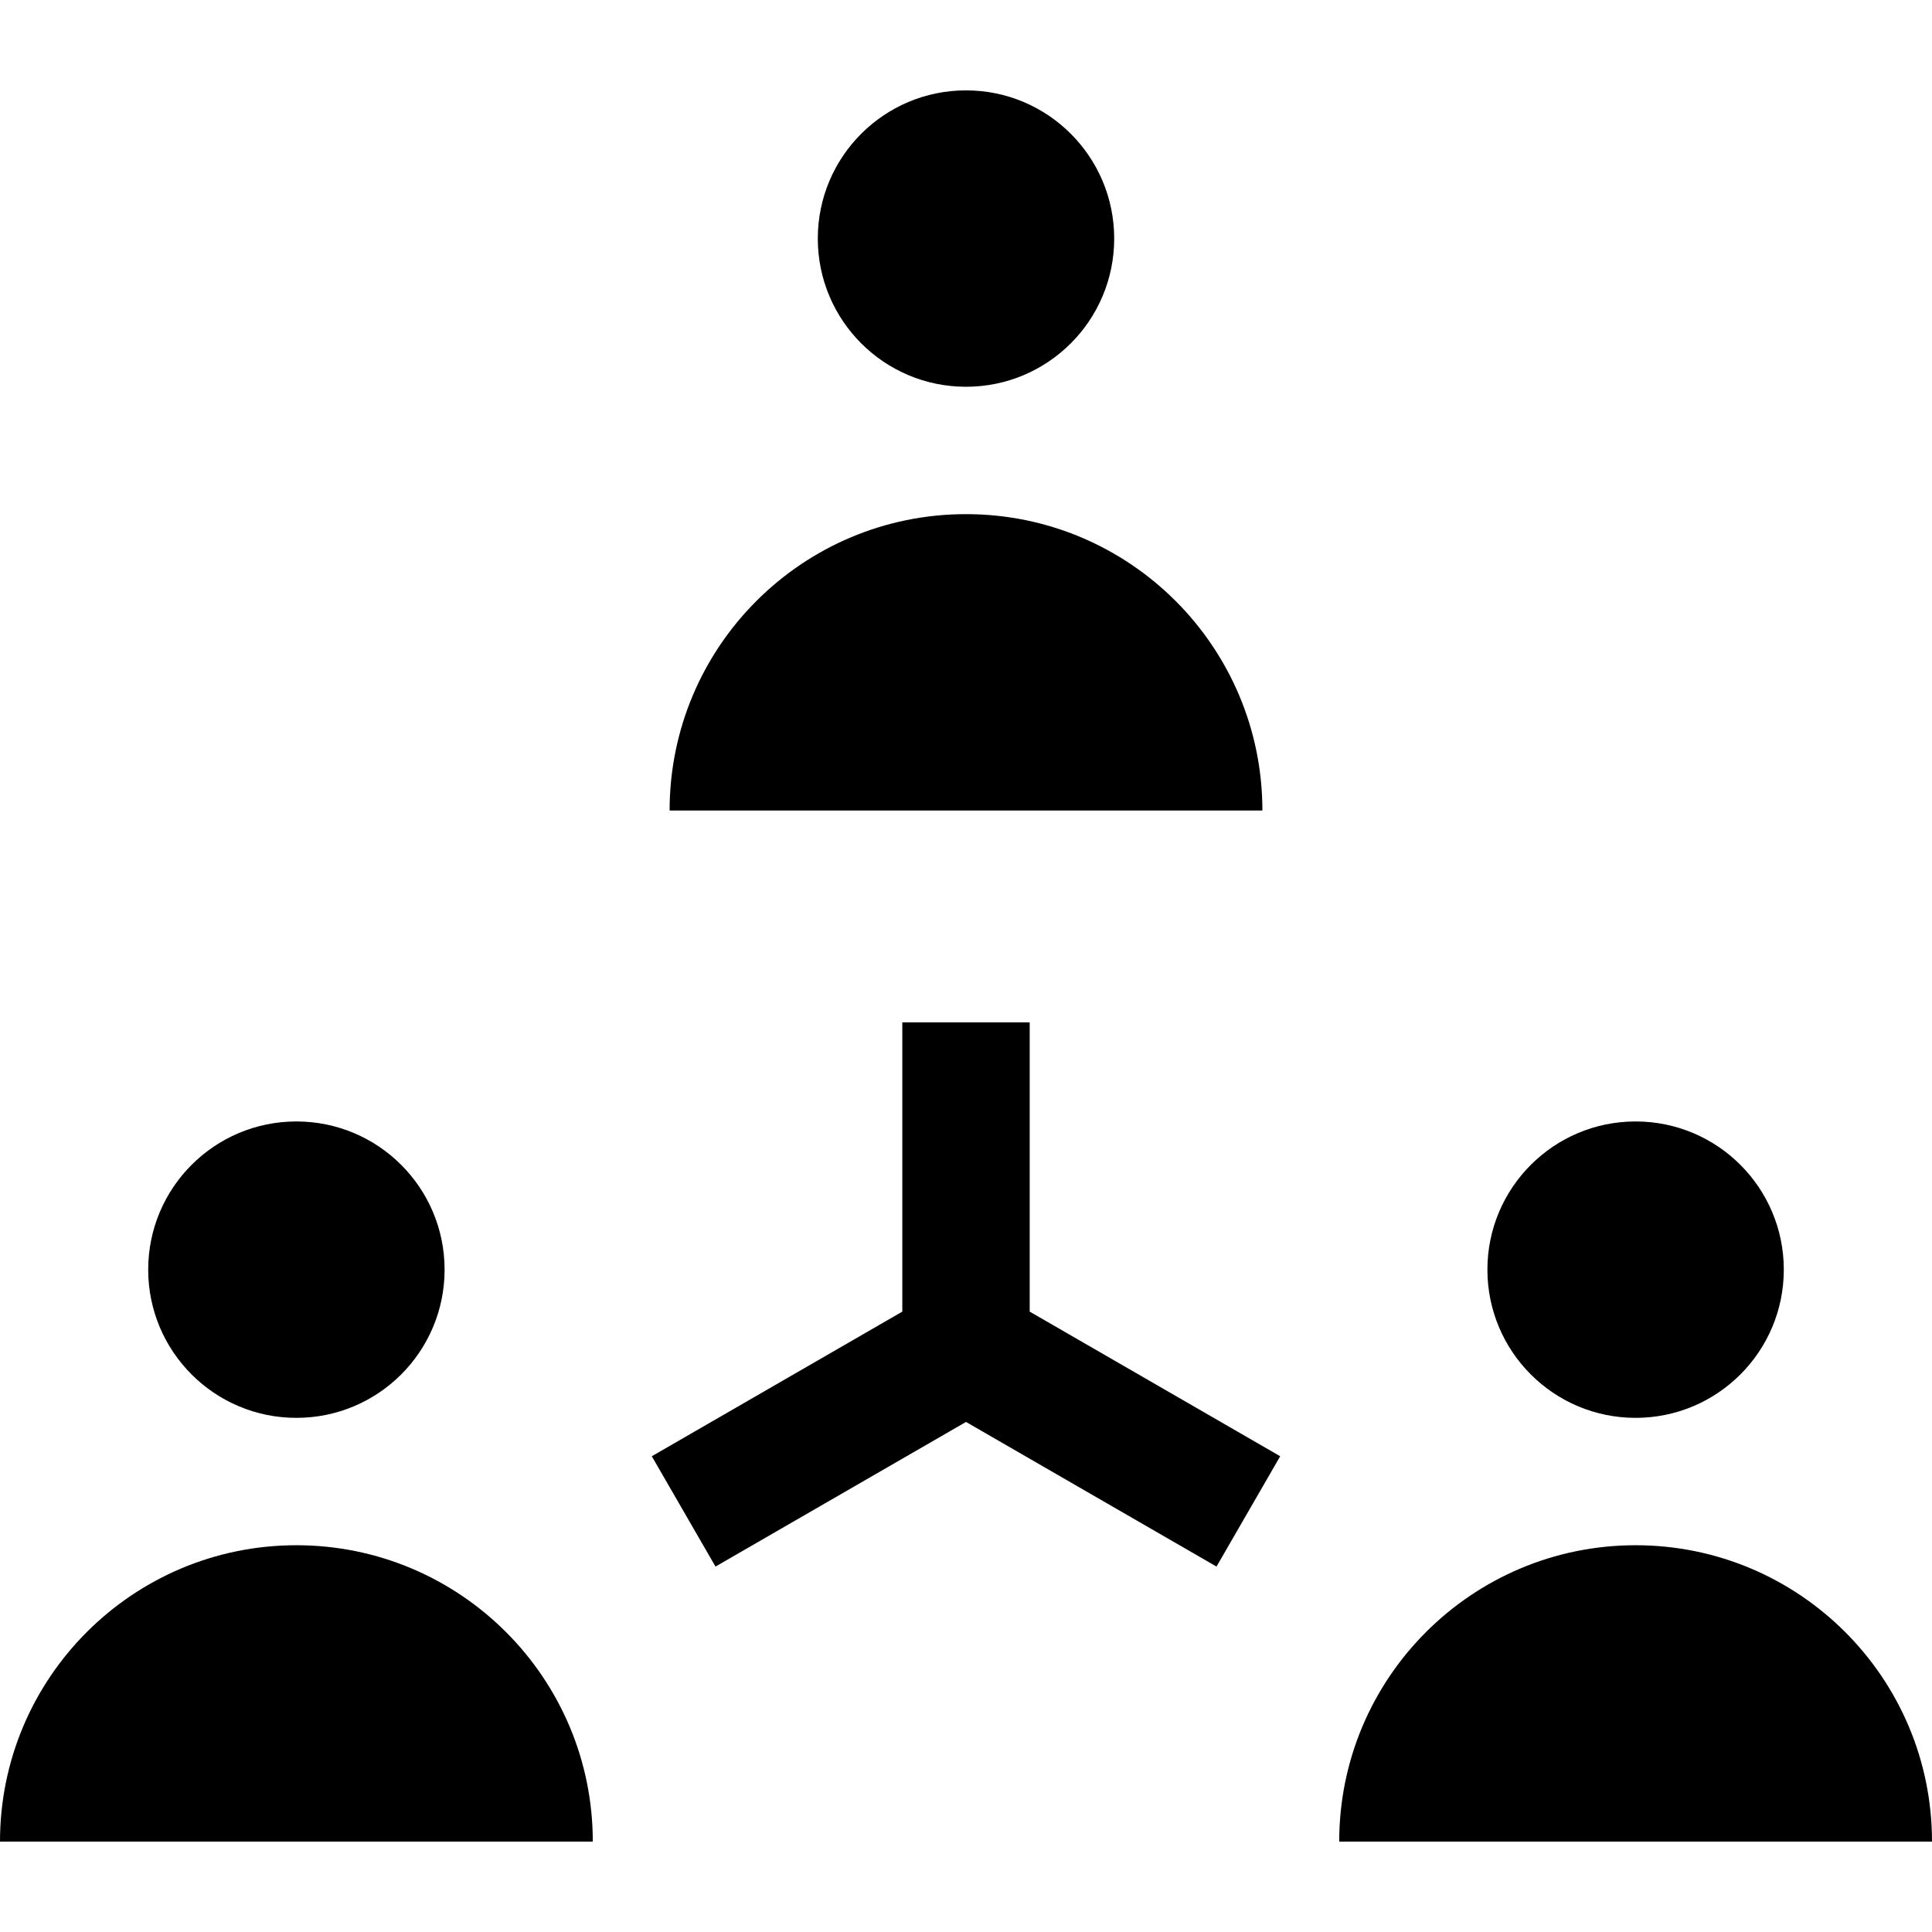
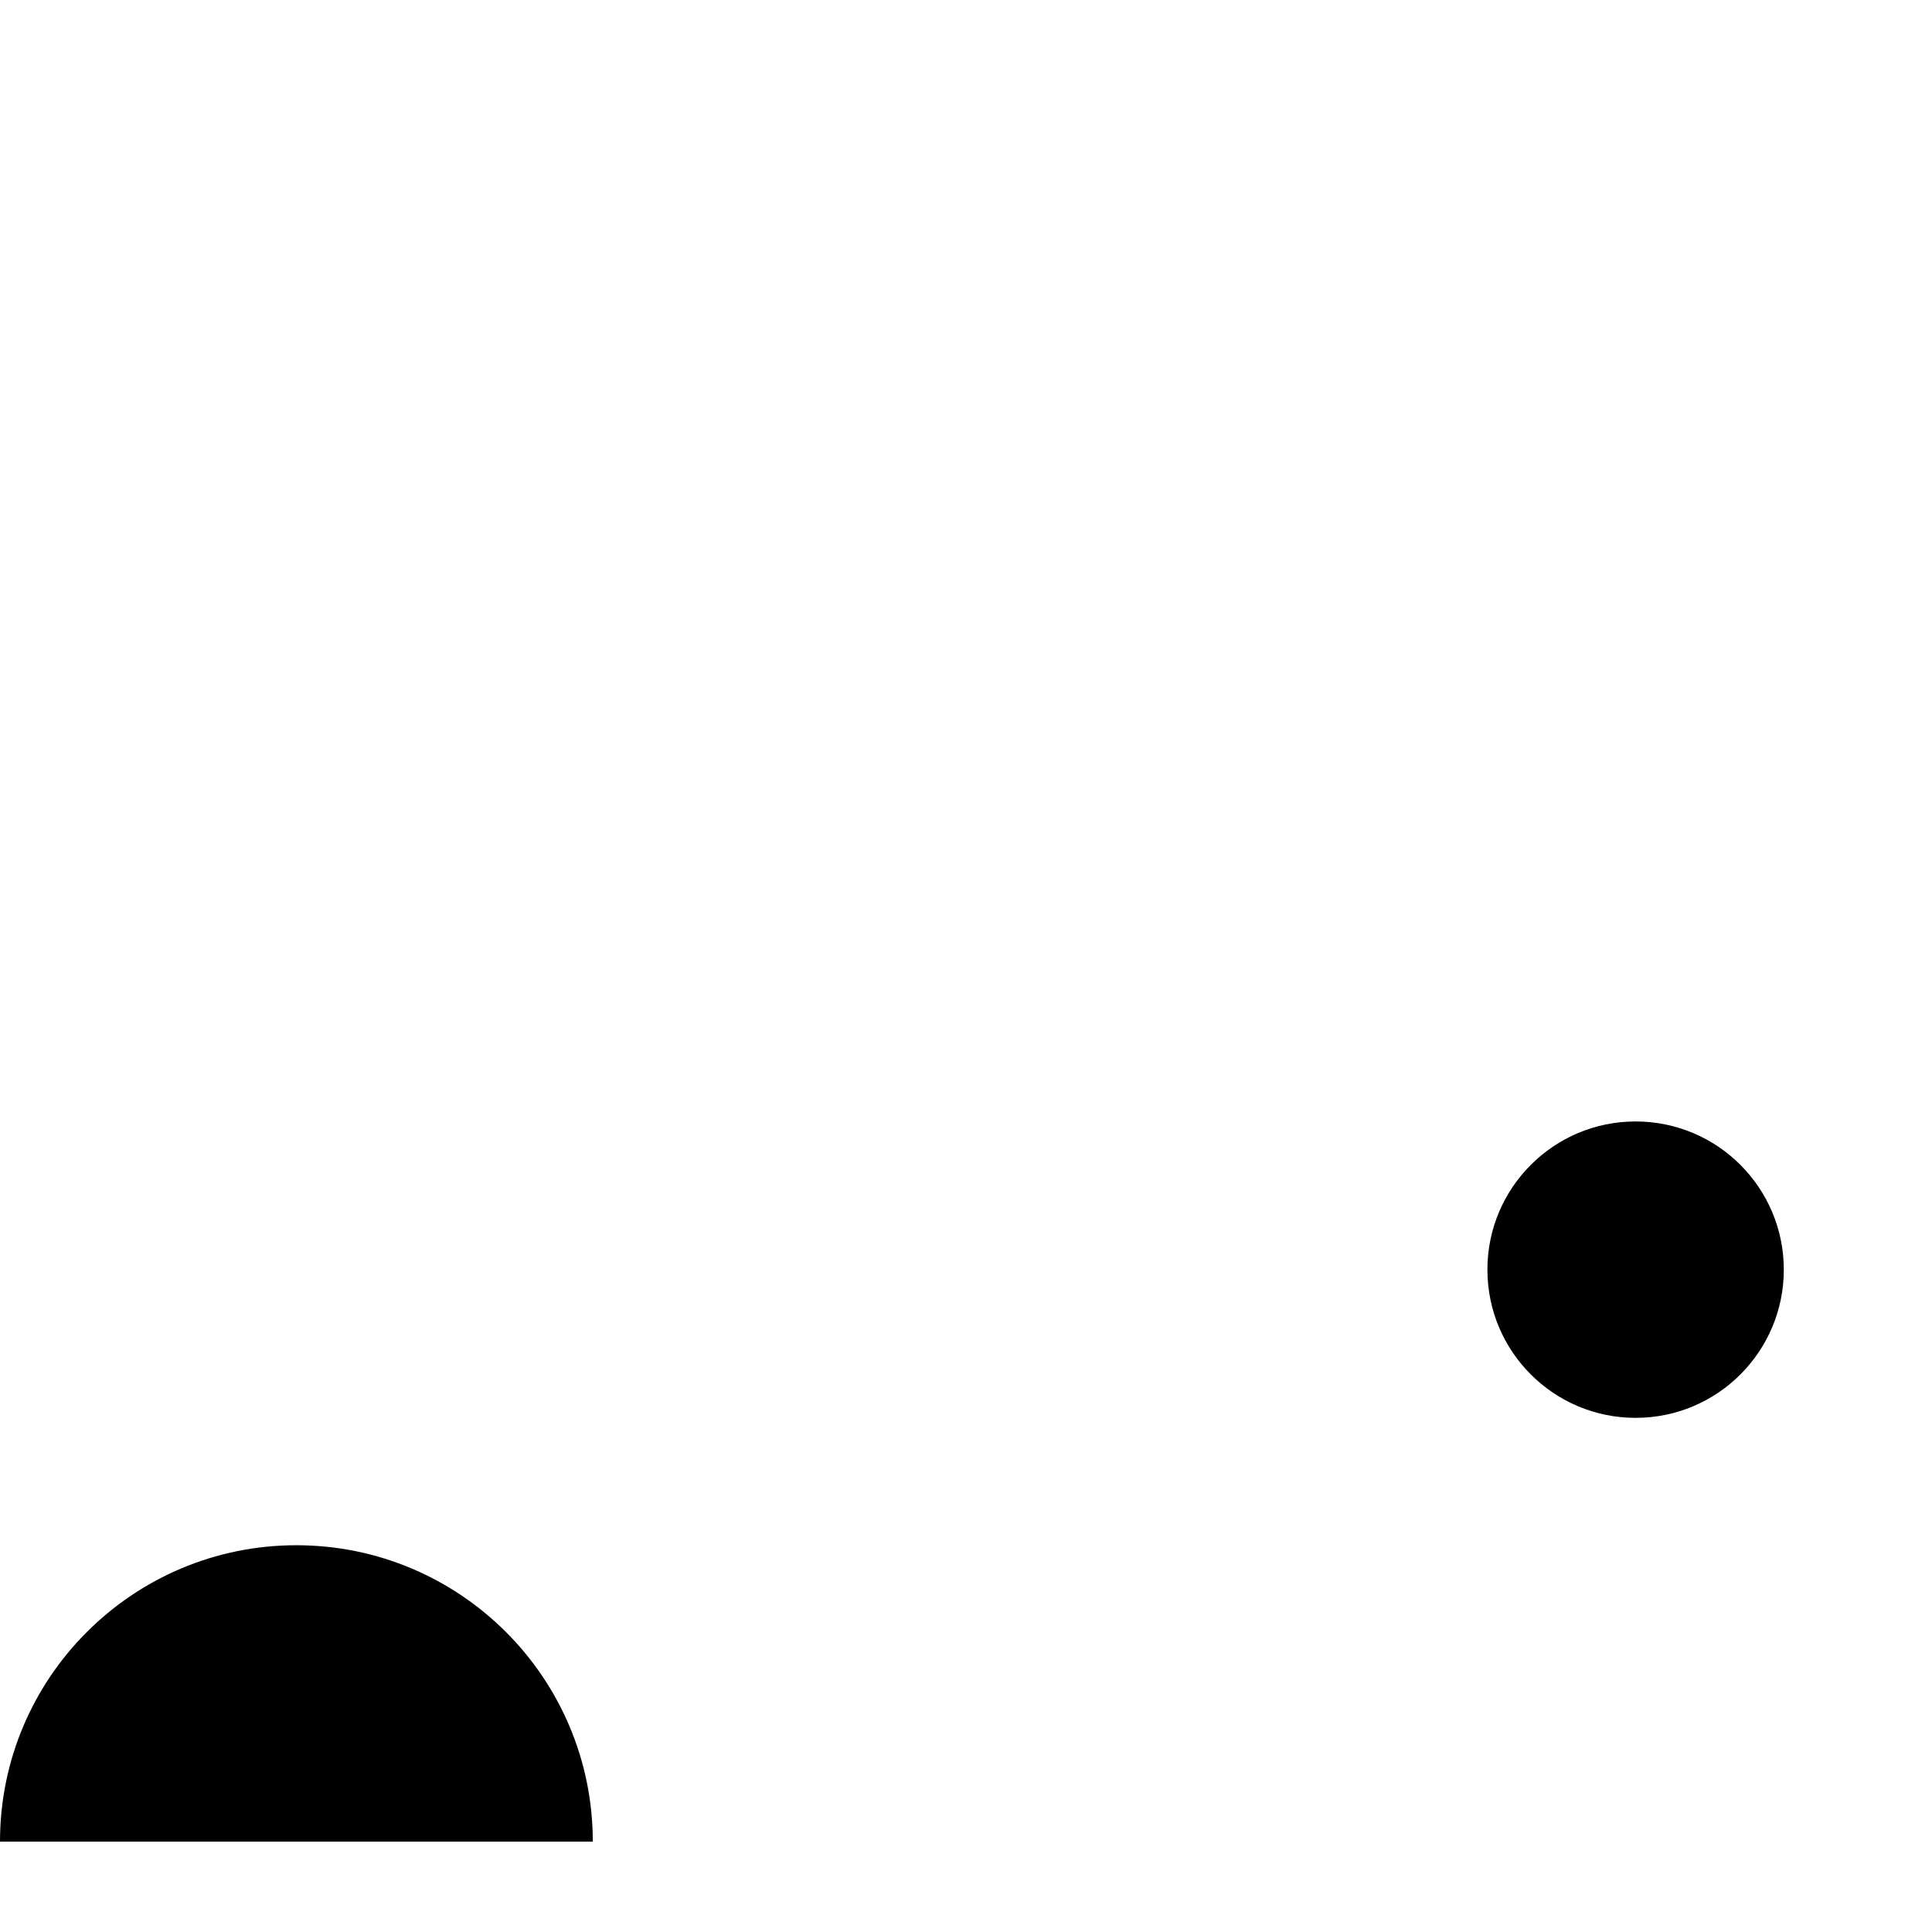
<svg xmlns="http://www.w3.org/2000/svg" version="1.1" id="Layer_1" x="0px" y="0px" viewBox="0 0 455 455" style="enable-background:new 0 0 455 455;" xml:space="preserve">
  <g>
-     <circle cx="69.803" cy="299.013" r="34.902" />
    <path d="M69.803,363.914C31.252,363.914,0,395.167,0,433.718h139.606C139.606,395.167,108.354,363.914,69.803,363.914z" />
    <circle cx="385.197" cy="299.013" r="34.902" />
-     <path d="M385.197,363.914c-38.551,0-69.803,31.252-69.803,69.803H455C455,395.167,423.748,363.914,385.197,363.914z" />
-     <circle cx="227.5" cy="56.184" r="34.901" />
-     <path d="M227.5,121.085c-38.551,0-69.803,31.252-69.803,69.803h139.606C297.303,152.337,266.051,121.085,227.5,121.085z" />
-     <polygon points="242.5,240.773 212.5,240.773 212.5,308.896 153.504,342.958 168.504,368.939 227.5,334.877 286.496,368.939    301.496,342.958 242.5,308.896  " />
  </g>
  <g>
</g>
  <g>
</g>
  <g>
</g>
  <g>
</g>
  <g>
</g>
  <g>
</g>
  <g>
</g>
  <g>
</g>
  <g>
</g>
  <g>
</g>
  <g>
</g>
  <g>
</g>
  <g>
</g>
  <g>
</g>
  <g>
</g>
</svg>